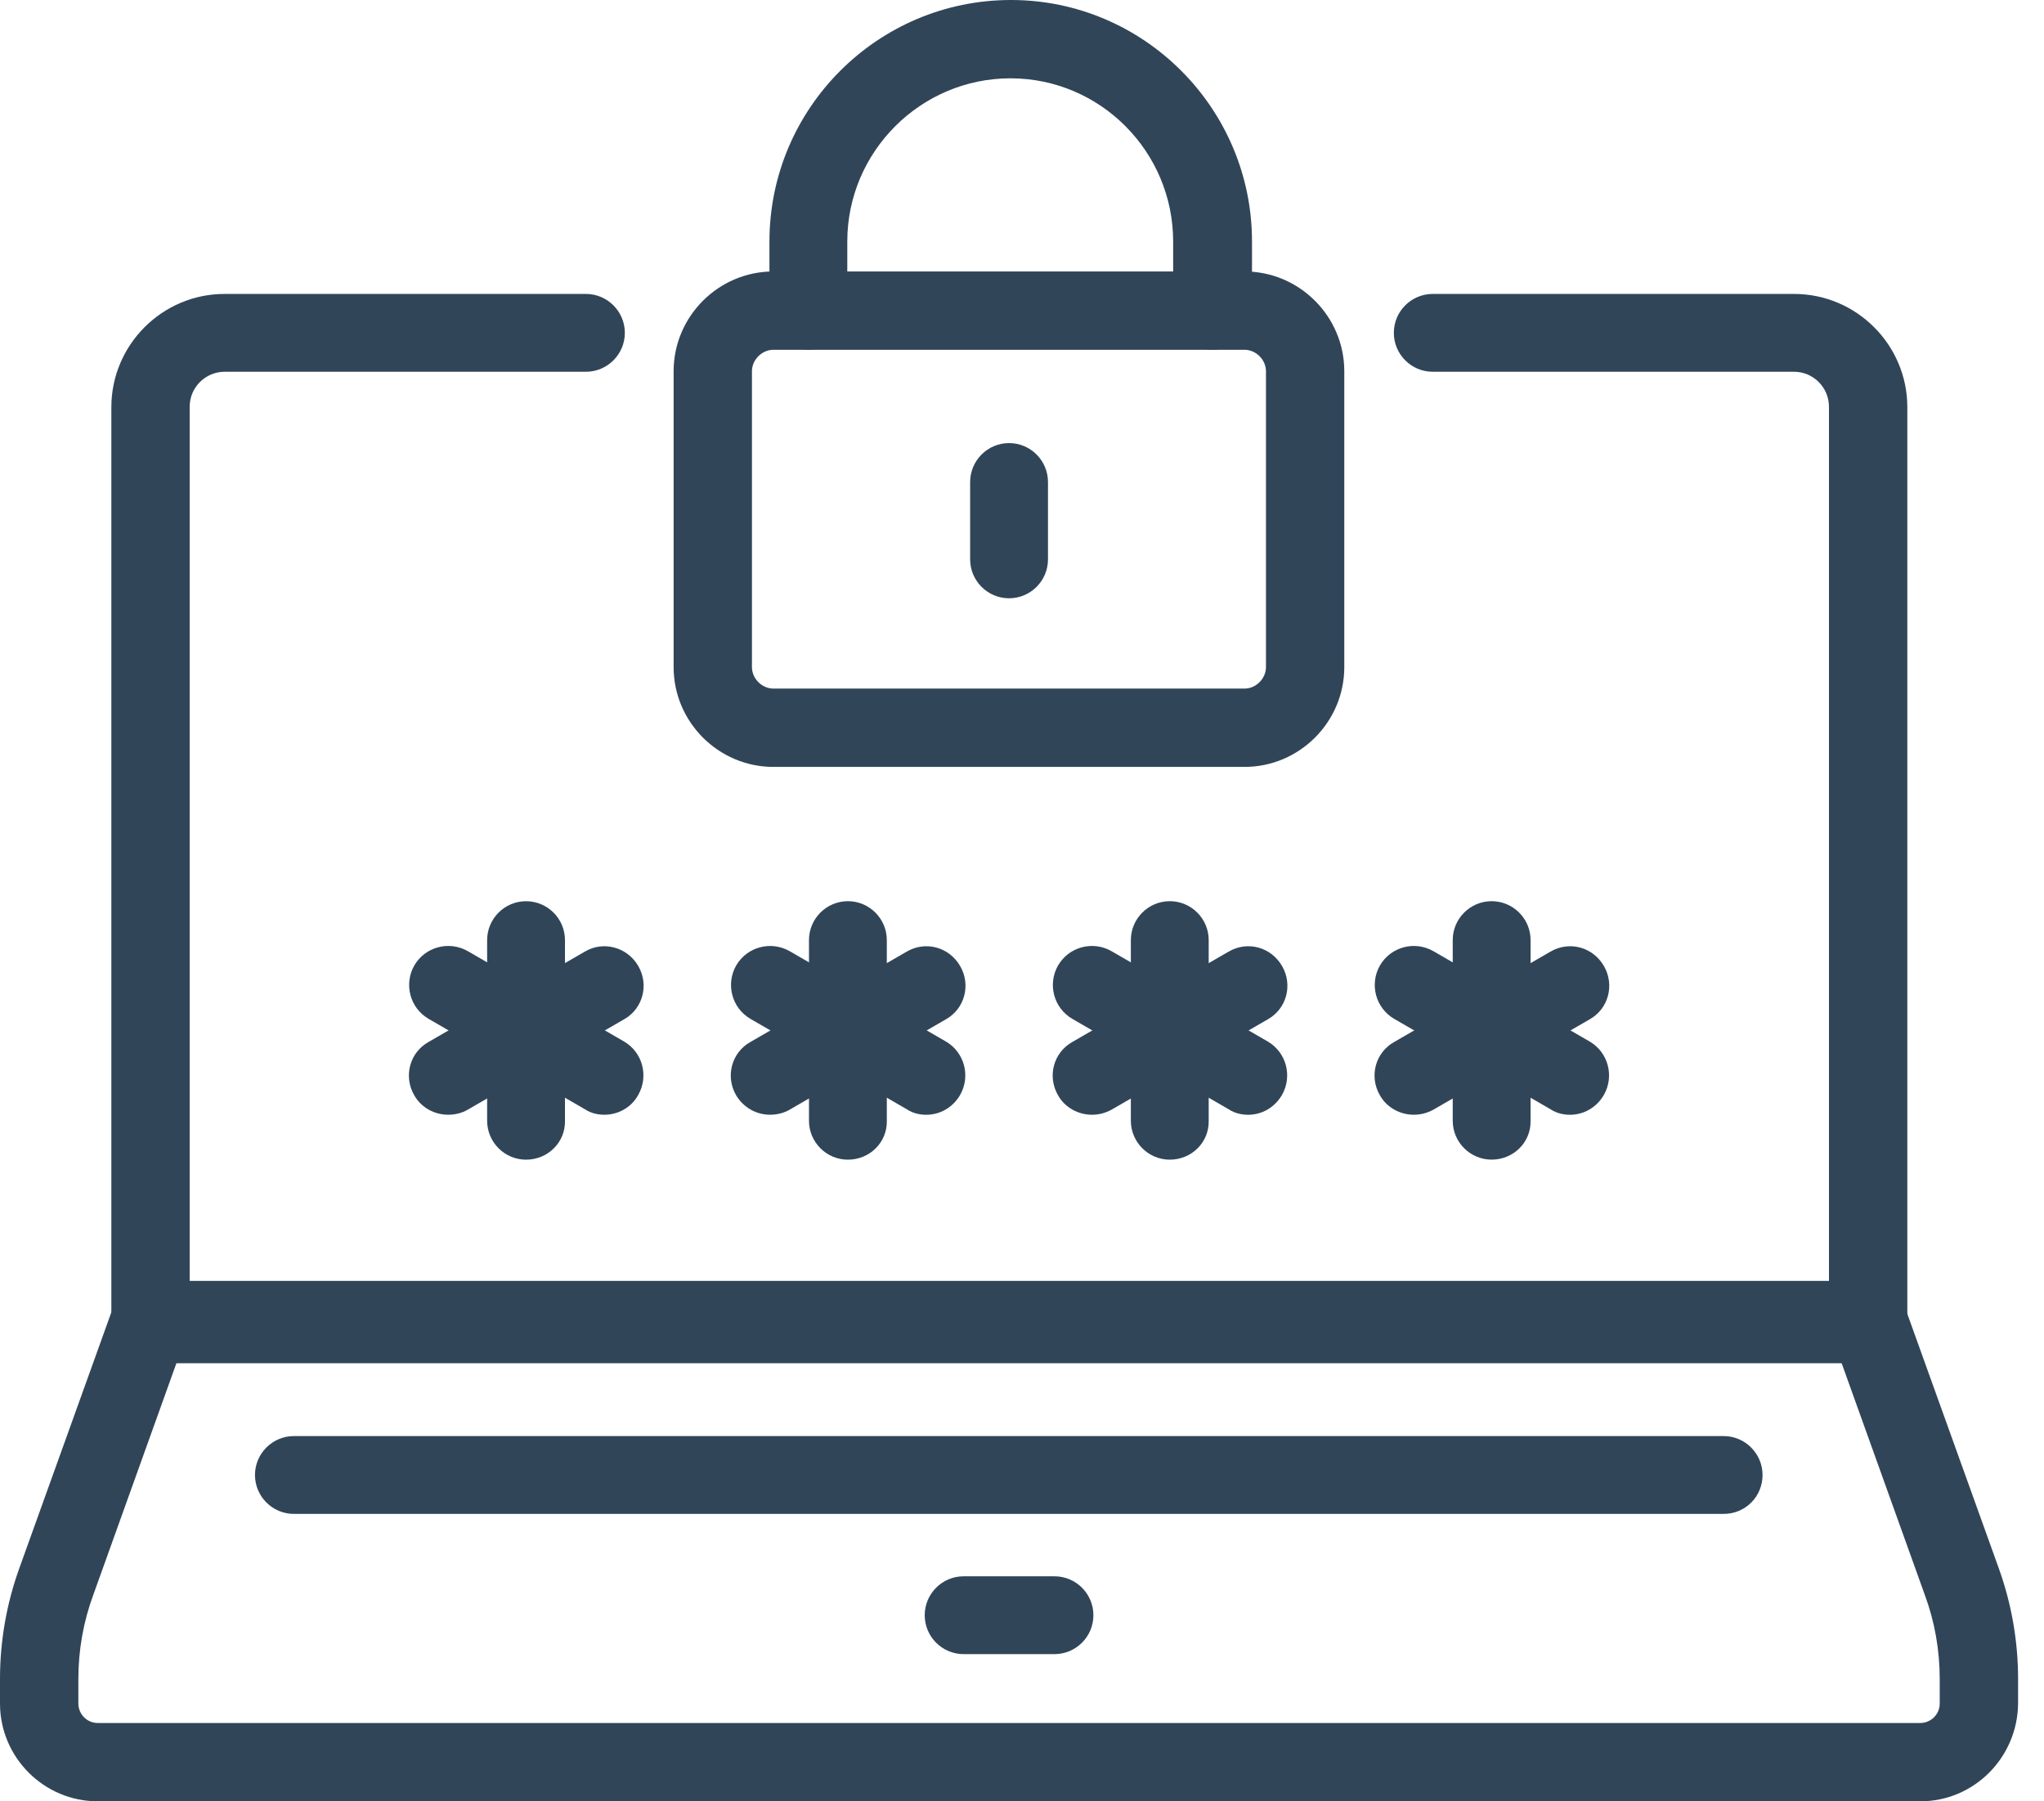
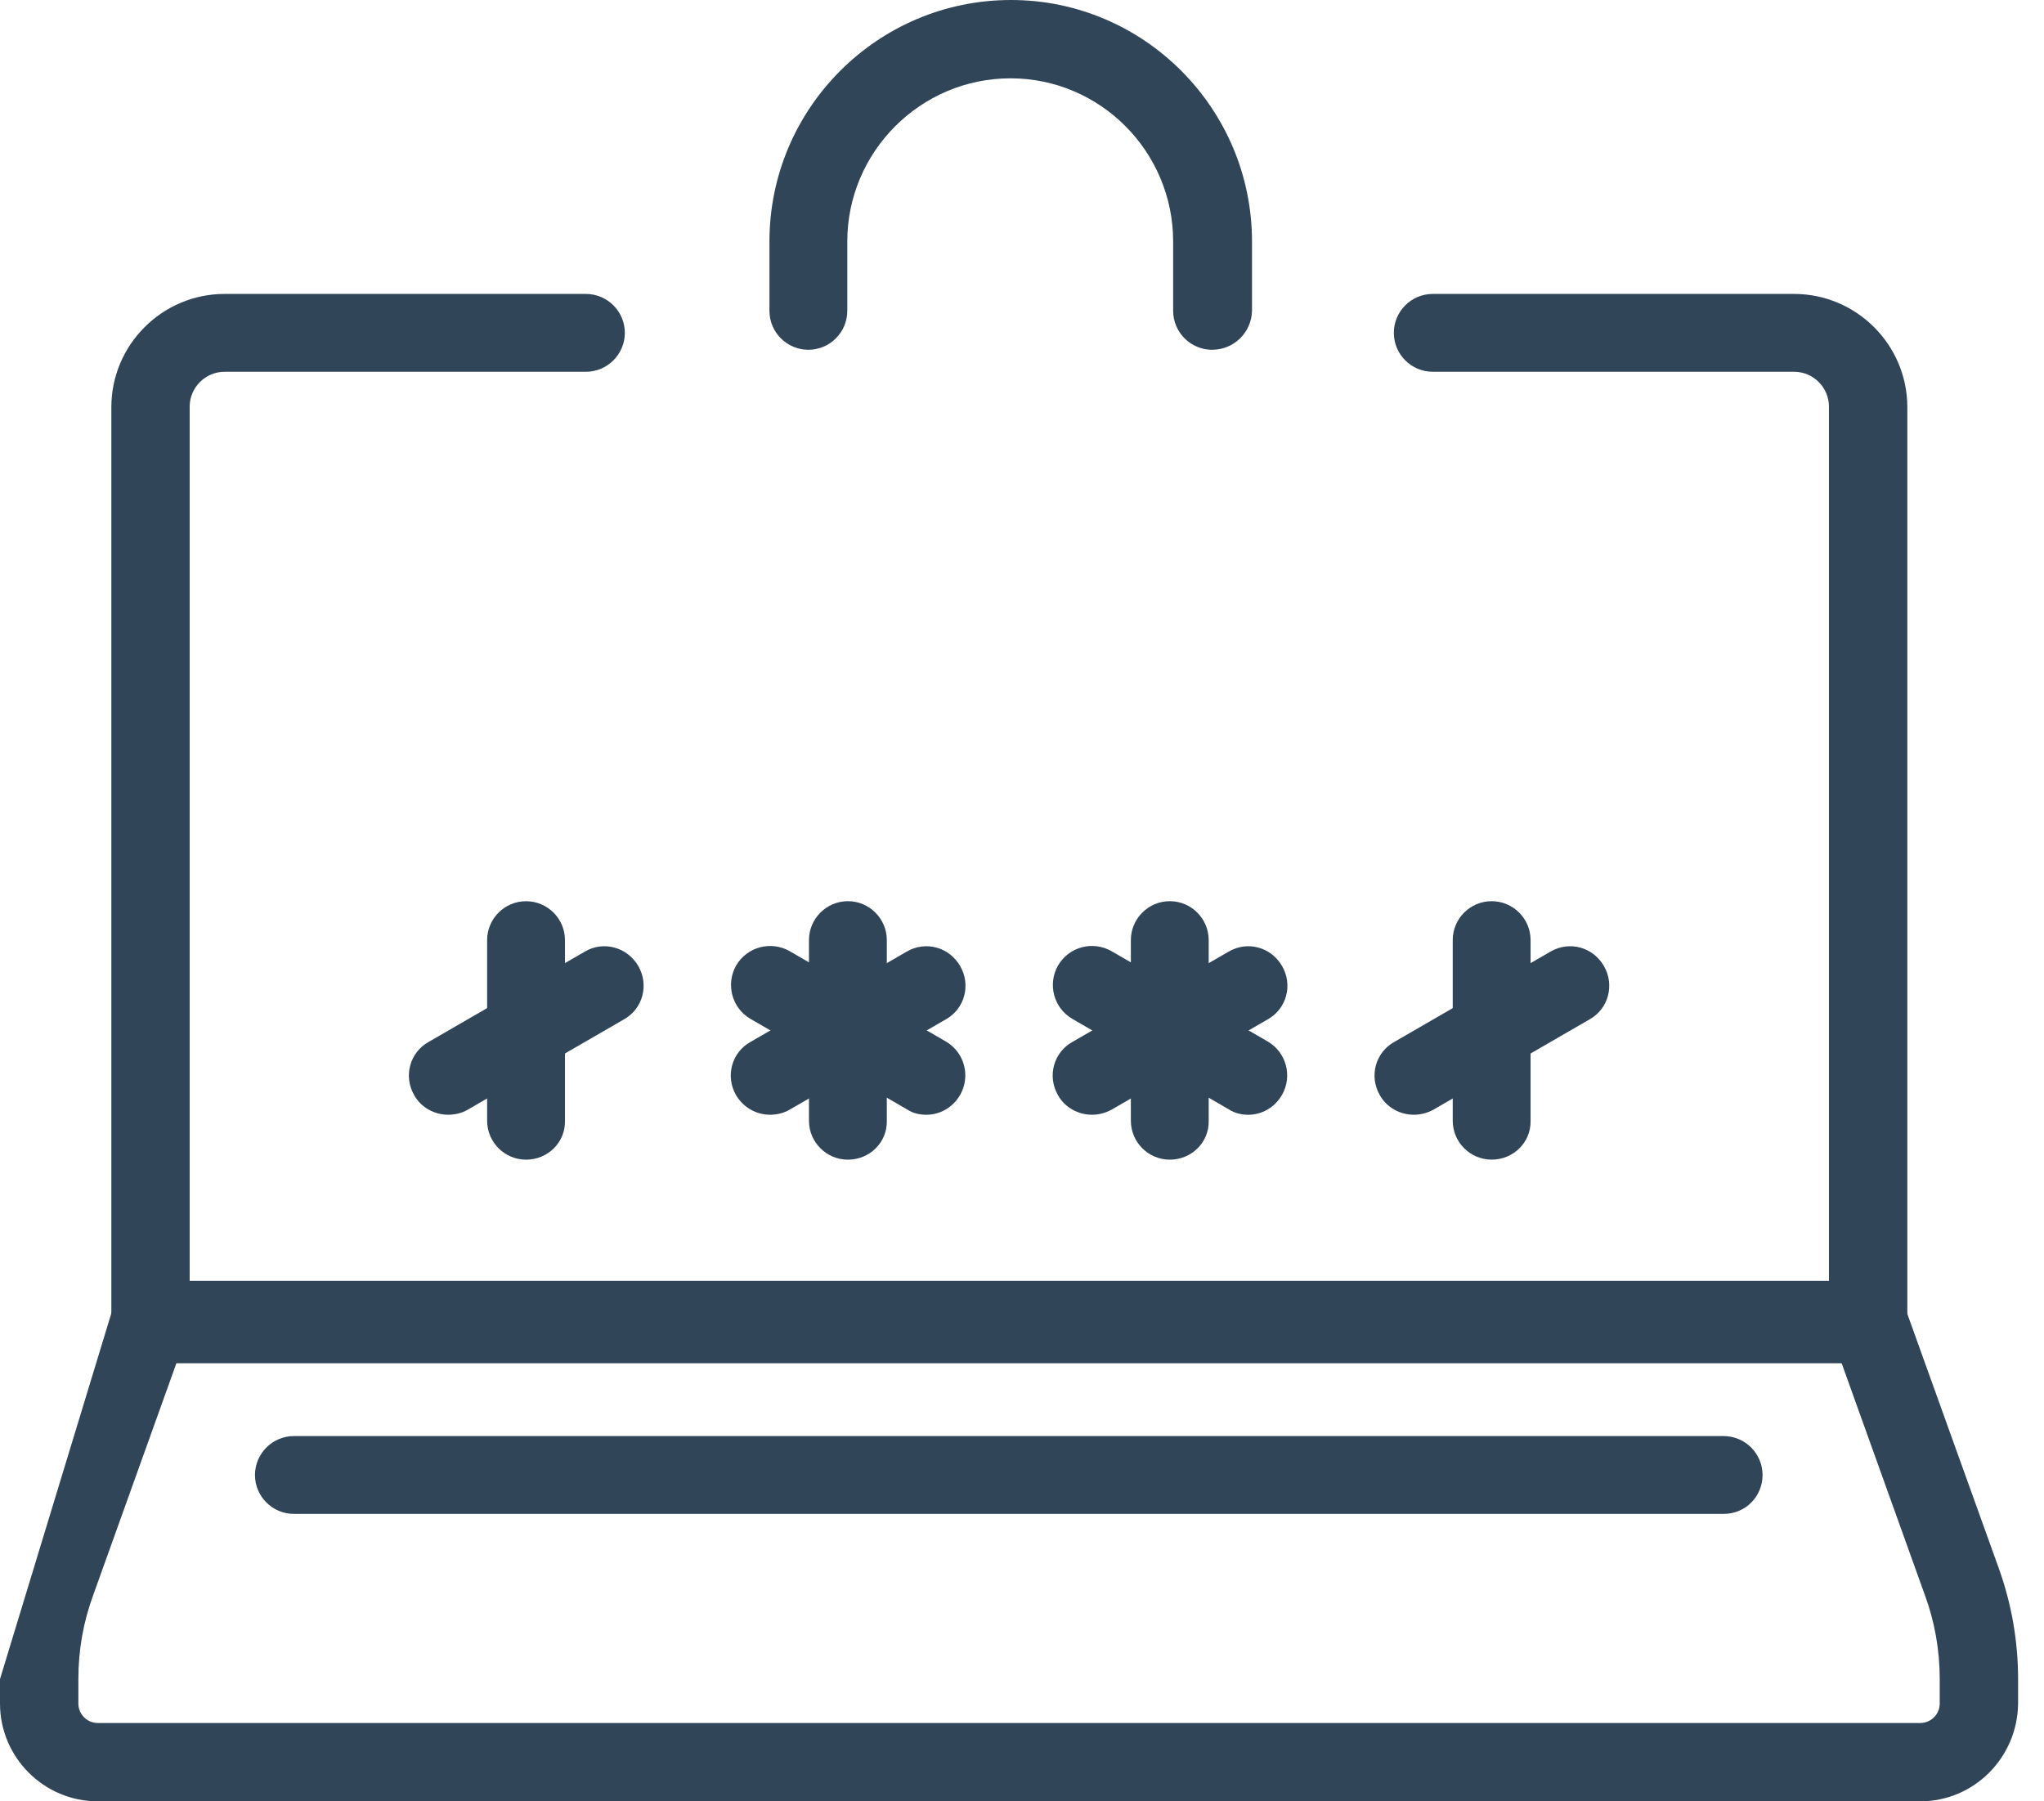
<svg xmlns="http://www.w3.org/2000/svg" width="59" height="52" viewBox="0 0 59 52" fill="none">
  <path d="M34.987 10.097C34.368 10.097 33.863 9.593 33.863 8.974V6.972C33.863 4.379 31.76 2.261 29.168 2.261C26.575 2.261 24.457 4.379 24.457 6.972V8.974C24.457 9.593 23.953 10.097 23.334 10.097C22.715 10.097 22.21 9.593 22.21 8.974V6.972C22.21 3.126 25.336 0 29.182 0C33.014 0 36.139 3.126 36.139 6.972V8.974C36.125 9.593 35.621 10.097 34.987 10.097Z" fill="#314559" />
  <path d="M15.184 33.477C14.565 33.477 14.061 32.973 14.061 32.353V27.139C14.061 26.52 14.565 26.016 15.184 26.016C15.804 26.016 16.308 26.52 16.308 27.139V32.353C16.322 32.973 15.818 33.477 15.184 33.477Z" fill="#314559" />
  <path d="M12.936 32.18C12.547 32.18 12.158 31.978 11.957 31.618C11.64 31.071 11.827 30.38 12.374 30.077L16.883 27.47C17.416 27.153 18.107 27.34 18.424 27.887C18.741 28.435 18.554 29.126 18.007 29.429L13.498 32.036C13.325 32.137 13.123 32.18 12.936 32.18Z" fill="#314559" />
-   <path d="M17.445 32.18C17.258 32.18 17.056 32.137 16.884 32.022L12.375 29.414C11.828 29.097 11.655 28.406 11.957 27.873C12.274 27.326 12.966 27.153 13.499 27.455L18.007 30.062C18.555 30.379 18.727 31.071 18.425 31.604C18.223 31.978 17.834 32.18 17.445 32.18Z" fill="#314559" />
  <path d="M24.475 33.477C23.855 33.477 23.351 32.973 23.351 32.353V27.139C23.351 26.52 23.855 26.015 24.475 26.015C25.094 26.015 25.598 26.52 25.598 27.139V32.353C25.613 32.973 25.108 33.477 24.475 33.477Z" fill="#314559" />
  <path d="M22.227 32.18C21.838 32.18 21.464 31.979 21.248 31.618C20.931 31.071 21.118 30.38 21.665 30.077L26.174 27.47C26.721 27.153 27.398 27.34 27.715 27.888C28.032 28.435 27.845 29.126 27.297 29.429L22.789 32.036C22.616 32.137 22.414 32.18 22.227 32.18Z" fill="#314559" />
  <path d="M26.736 32.181C26.549 32.181 26.347 32.138 26.175 32.022L21.666 29.415C21.119 29.098 20.946 28.407 21.248 27.874C21.565 27.327 22.257 27.154 22.79 27.456L27.298 30.063C27.846 30.38 28.018 31.072 27.716 31.605C27.5 31.979 27.125 32.181 26.736 32.181Z" fill="#314559" />
  <path d="M33.766 33.477C33.147 33.477 32.642 32.972 32.642 32.353V27.139C32.642 26.519 33.147 26.015 33.766 26.015C34.385 26.015 34.889 26.519 34.889 27.139V32.353C34.904 32.972 34.4 33.477 33.766 33.477Z" fill="#314559" />
  <path d="M31.519 32.18C31.13 32.18 30.741 31.979 30.54 31.618C30.223 31.071 30.41 30.38 30.957 30.077L35.466 27.47C36.013 27.153 36.69 27.34 37.007 27.888C37.324 28.435 37.137 29.126 36.589 29.429L32.081 32.036C31.893 32.137 31.706 32.18 31.519 32.18Z" fill="#314559" />
  <path d="M36.027 32.181C35.84 32.181 35.638 32.137 35.465 32.022L30.957 29.415C30.409 29.098 30.236 28.407 30.539 27.874C30.856 27.326 31.547 27.153 32.08 27.456L36.589 30.063C37.136 30.38 37.309 31.071 37.007 31.604C36.791 31.979 36.416 32.181 36.027 32.181Z" fill="#314559" />
  <path d="M43.056 33.476C42.437 33.476 41.933 32.972 41.933 32.353V27.138C41.933 26.519 42.437 26.015 43.056 26.015C43.676 26.015 44.18 26.519 44.18 27.138V32.353C44.194 32.972 43.69 33.476 43.056 33.476Z" fill="#314559" />
  <path d="M40.809 32.18C40.42 32.18 40.032 31.978 39.83 31.618C39.513 31.071 39.7 30.379 40.248 30.077L44.756 27.47C45.304 27.153 45.981 27.34 46.297 27.887C46.614 28.435 46.427 29.126 45.88 29.429L41.371 32.036C41.184 32.137 40.997 32.18 40.809 32.18Z" fill="#314559" />
-   <path d="M45.318 32.181C45.131 32.181 44.929 32.137 44.756 32.022L40.248 29.415C39.7 29.098 39.528 28.407 39.83 27.874C40.147 27.326 40.838 27.153 41.371 27.456L45.88 30.063C46.427 30.38 46.6 31.071 46.298 31.604C46.081 31.979 45.707 32.181 45.318 32.181Z" fill="#314559" />
-   <path d="M35.922 22.139H22.325C20.74 22.139 19.444 20.843 19.444 19.258V10.717C19.444 9.132 20.74 7.836 22.325 7.836H35.922C37.507 7.836 38.803 9.132 38.803 10.717V19.258C38.803 20.843 37.507 22.139 35.922 22.139ZM22.325 10.097C21.993 10.097 21.705 10.385 21.705 10.717V19.258C21.705 19.59 21.993 19.878 22.325 19.878H35.922C36.254 19.878 36.542 19.59 36.542 19.258V10.717C36.542 10.385 36.254 10.097 35.922 10.097H22.325Z" fill="#314559" />
-   <path d="M29.127 17.271C28.508 17.271 28.003 16.767 28.003 16.148V13.915C28.003 13.295 28.508 12.791 29.127 12.791C29.746 12.791 30.25 13.295 30.25 13.915V16.148C30.25 16.767 29.746 17.271 29.127 17.271Z" fill="#314559" />
  <path d="M53.917 39.354H4.337C3.718 39.354 3.214 38.849 3.214 38.23V11.755C3.214 9.954 4.683 8.485 6.483 8.485H16.912C17.531 8.485 18.036 8.989 18.036 9.609C18.036 10.228 17.531 10.732 16.912 10.732H6.483C5.936 10.732 5.475 11.179 5.475 11.74V37.078H52.793V11.74C52.793 11.193 52.347 10.732 51.785 10.732H41.356C40.737 10.732 40.233 10.228 40.233 9.609C40.233 8.989 40.737 8.485 41.356 8.485H51.785C53.586 8.485 55.055 9.954 55.055 11.755V38.23C55.04 38.849 54.536 39.354 53.917 39.354Z" fill="#314559" />
-   <path d="M55.428 52H2.823C1.268 52 0 50.733 0 49.177V48.471C0 47.377 0.187 46.296 0.562 45.259L3.27 37.726C3.428 37.279 3.861 36.977 4.336 36.977H53.916C54.391 36.977 54.823 37.279 54.982 37.726L57.69 45.259C58.064 46.296 58.252 47.377 58.252 48.471V49.177C58.237 50.733 56.984 52 55.428 52ZM5.128 39.252L2.694 46.037C2.406 46.815 2.262 47.636 2.262 48.471V49.177C2.262 49.48 2.507 49.739 2.823 49.739H55.428C55.731 49.739 55.99 49.494 55.99 49.177V48.471C55.99 47.636 55.846 46.815 55.558 46.037L53.123 39.252H5.128Z" fill="#314559" />
-   <path d="M30.437 47.751H27.816C27.196 47.751 26.692 47.247 26.692 46.628C26.692 46.008 27.196 45.504 27.816 45.504H30.437C31.057 45.504 31.561 46.008 31.561 46.628C31.561 47.247 31.057 47.751 30.437 47.751Z" fill="#314559" />
+   <path d="M55.428 52H2.823C1.268 52 0 50.733 0 49.177V48.471L3.27 37.726C3.428 37.279 3.861 36.977 4.336 36.977H53.916C54.391 36.977 54.823 37.279 54.982 37.726L57.69 45.259C58.064 46.296 58.252 47.377 58.252 48.471V49.177C58.237 50.733 56.984 52 55.428 52ZM5.128 39.252L2.694 46.037C2.406 46.815 2.262 47.636 2.262 48.471V49.177C2.262 49.48 2.507 49.739 2.823 49.739H55.428C55.731 49.739 55.99 49.494 55.99 49.177V48.471C55.99 47.636 55.846 46.815 55.558 46.037L53.123 39.252H5.128Z" fill="#314559" />
  <path d="M49.752 43.703H8.484C7.864 43.703 7.36 43.199 7.36 42.58C7.36 41.961 7.864 41.456 8.484 41.456H49.752C50.372 41.456 50.876 41.961 50.876 42.58C50.876 43.199 50.386 43.703 49.752 43.703Z" fill="#314559" />
</svg>